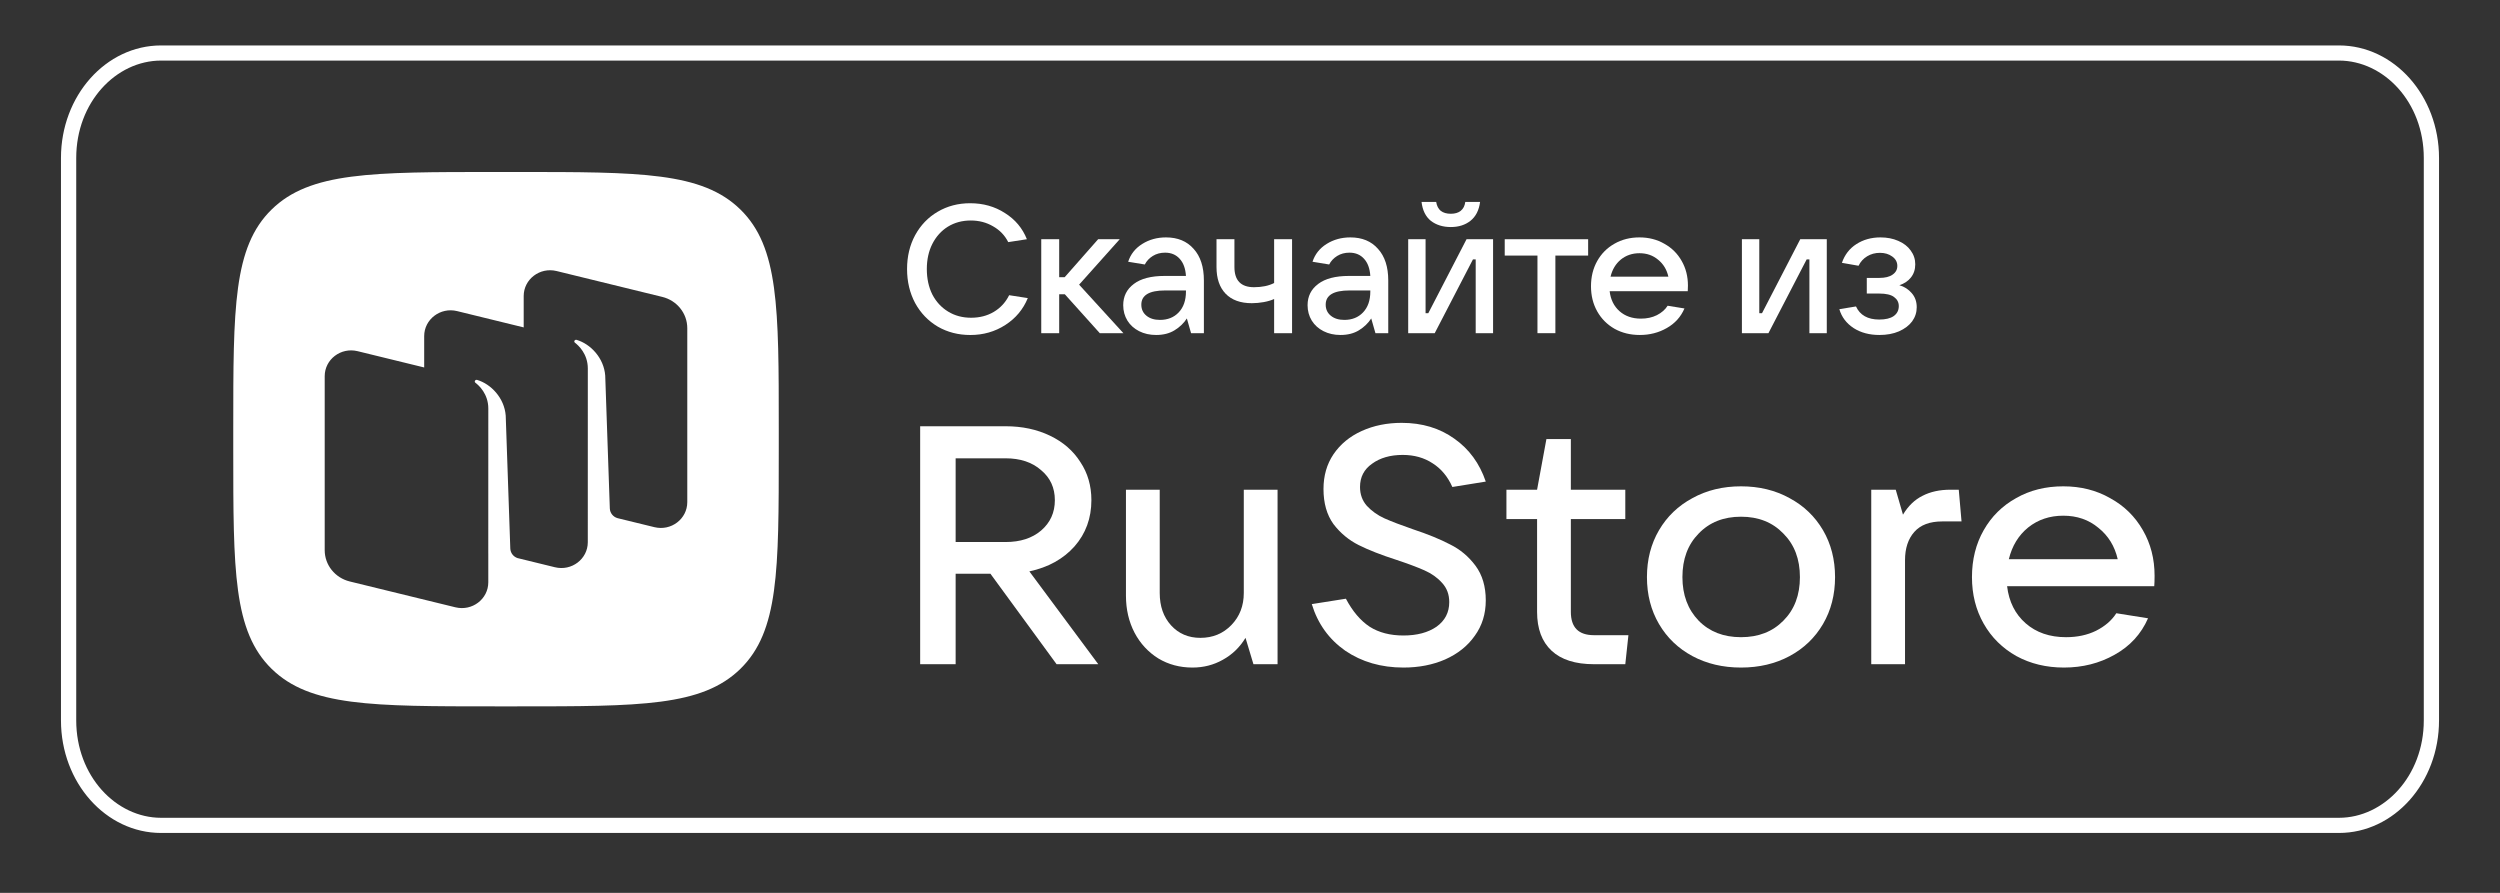
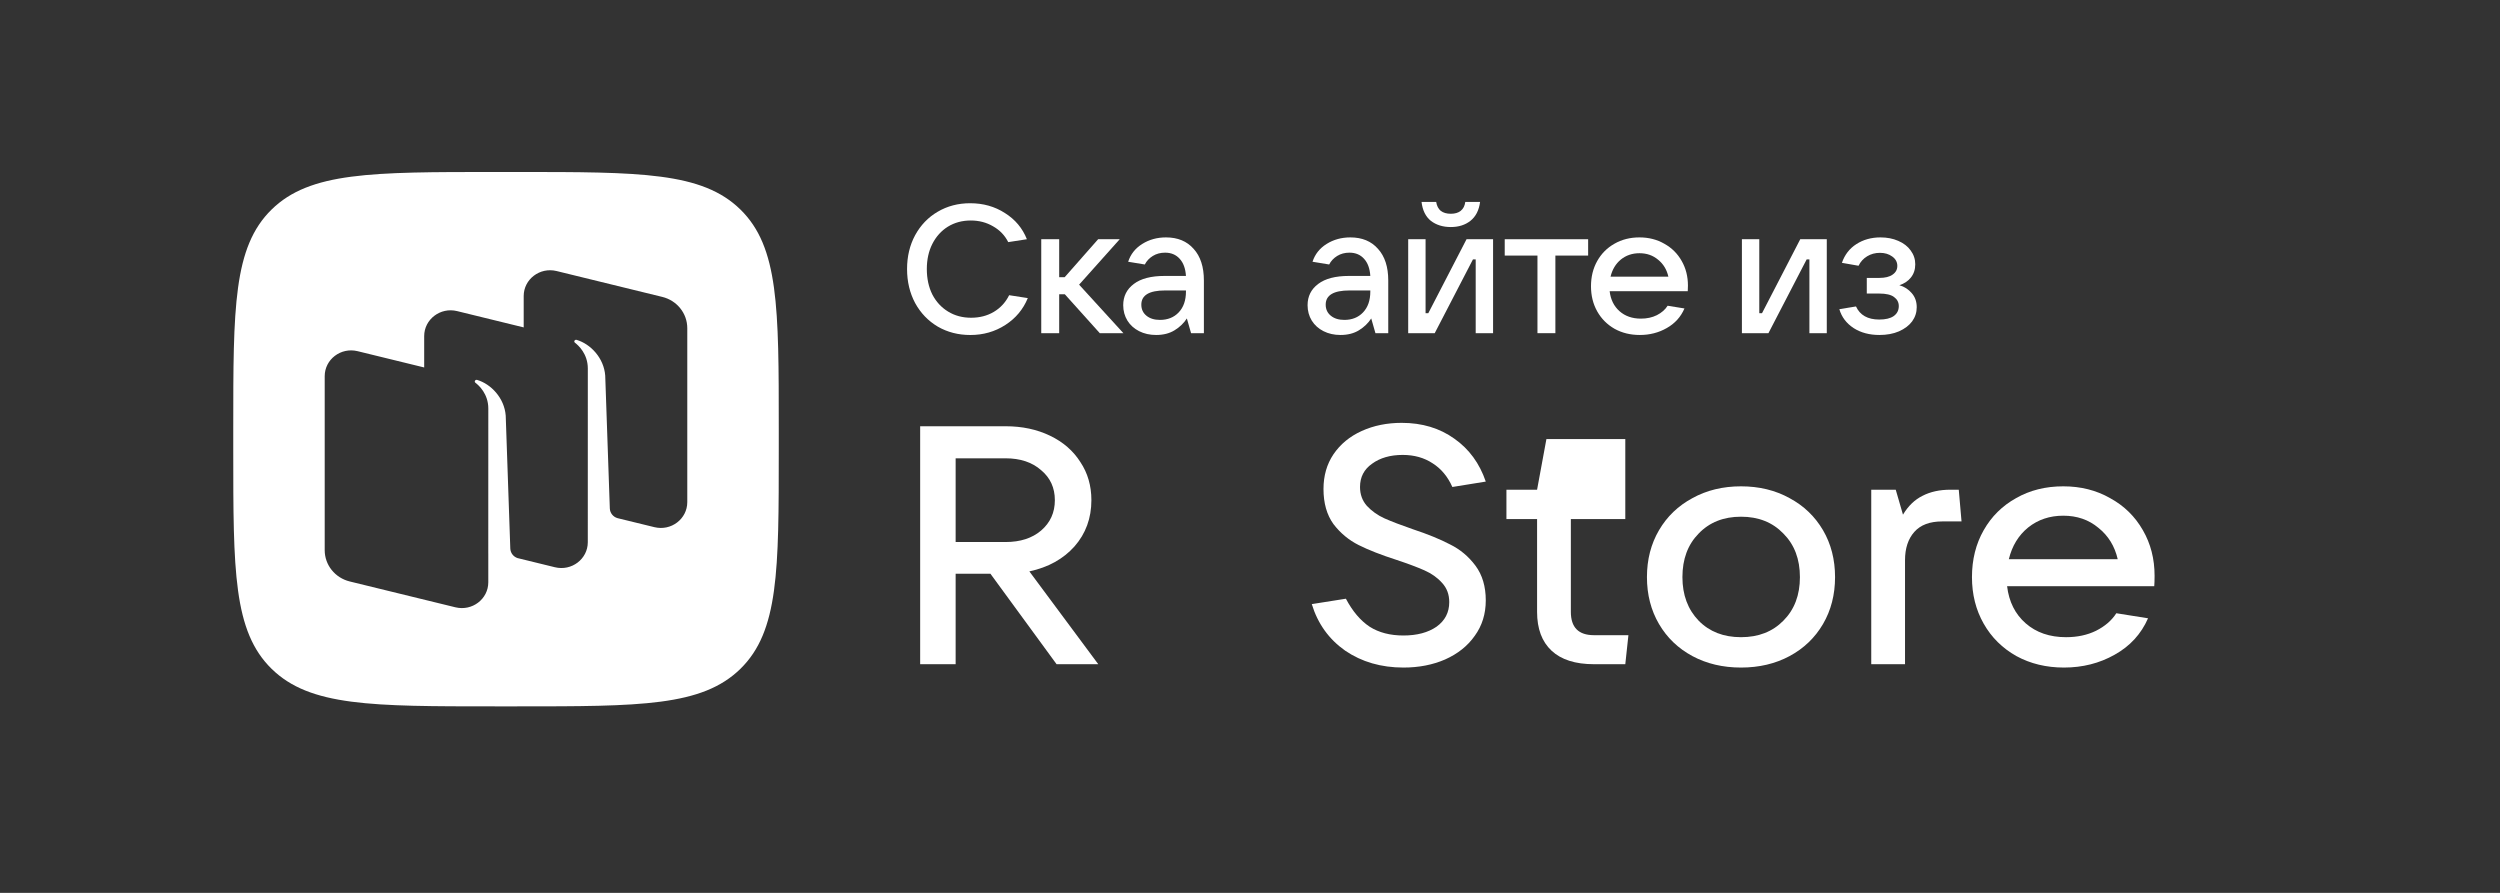
<svg xmlns="http://www.w3.org/2000/svg" width="126" height="45" viewBox="0 0 126 45" fill="none">
  <rect x="0" y="0" width="126" height="45" fill="#333333" stroke="none" />
-   <path fill-rule="evenodd" clip-rule="evenodd" d="M117.881 3.053H8.12C5.843 3.053 3.842 5.159 3.842 7.96V36.31C3.842 39.111 5.843 41.217 8.12 41.217H117.881C120.157 41.217 122.159 39.111 122.159 36.31V7.96C122.159 5.159 120.157 3.053 117.881 3.053ZM8.12 2.29C5.333 2.29 3.073 4.829 3.073 7.96V36.31C3.073 39.442 5.333 41.981 8.12 41.981H117.881C120.667 41.981 122.927 39.442 122.927 36.31V7.96C122.927 4.829 120.667 2.29 117.881 2.29H8.12Z" fill="white" />
  <path fill-rule="evenodd" clip-rule="evenodd" d="M24.953 35.601C18.732 35.601 15.621 35.601 13.688 33.708C11.756 31.814 11.756 28.767 11.756 22.673V21.596C11.756 15.502 11.756 12.454 13.688 10.561C15.621 8.668 18.732 8.668 24.953 8.668H26.053C32.274 8.668 35.385 8.668 37.318 10.561C39.25 12.454 39.25 15.502 39.25 21.596V22.673C39.25 28.767 39.25 31.814 37.318 33.708C35.385 35.601 32.274 35.601 26.053 35.601H24.953ZM31.124 26.115L32.982 26.569C33.824 26.775 34.639 26.155 34.639 25.309V16.539C34.639 15.794 34.12 15.145 33.379 14.964L28.051 13.66C27.209 13.454 26.394 14.074 26.394 14.92V16.501L23.036 15.679C22.195 15.473 21.379 16.094 21.379 16.939V18.52L18.022 17.699C17.18 17.493 16.365 18.113 16.365 18.959V27.73C16.365 28.474 16.884 29.123 17.625 29.305L22.953 30.608C23.795 30.814 24.61 30.194 24.61 29.348V27.89L24.609 27.89L24.611 20.59C24.611 19.851 24.134 19.421 23.96 19.29C23.927 19.265 23.918 19.218 23.942 19.184C23.965 19.151 24.007 19.136 24.047 19.147C24.749 19.355 25.42 20.06 25.488 20.946L25.719 27.645C25.727 27.865 25.872 28.056 26.081 28.127L27.968 28.589C28.809 28.795 29.625 28.175 29.625 27.329L29.626 18.572C29.626 17.832 29.149 17.403 28.976 17.271C28.943 17.246 28.934 17.2 28.957 17.166C28.981 17.133 29.023 17.117 29.062 17.129C29.764 17.336 30.436 18.041 30.503 18.928L30.735 25.626C30.743 25.855 30.901 26.052 31.124 26.115Z" fill="white" />
  <path d="M55.353 33.476H53.252L49.918 28.917H48.164V33.476H46.376V21.483H50.682C51.516 21.483 52.262 21.642 52.922 21.96C53.582 22.277 54.091 22.72 54.45 23.287C54.821 23.842 55.006 24.483 55.006 25.209C55.006 26.116 54.722 26.893 54.155 27.539C53.588 28.174 52.83 28.594 51.88 28.798L55.353 33.476ZM48.164 23.099V27.318H50.682C51.423 27.318 52.019 27.125 52.471 26.74C52.934 26.343 53.165 25.832 53.165 25.209C53.165 24.585 52.934 24.08 52.471 23.695C52.019 23.298 51.423 23.099 50.682 23.099H48.164Z" fill="white" />
-   <path d="M60.1 33.645C59.463 33.645 58.89 33.492 58.381 33.186C57.871 32.868 57.472 32.437 57.183 31.893C56.893 31.337 56.748 30.714 56.748 30.022V24.681H58.45V29.886C58.45 30.555 58.641 31.099 59.023 31.519C59.405 31.938 59.897 32.148 60.499 32.148C61.124 32.148 61.645 31.933 62.062 31.502C62.479 31.071 62.687 30.532 62.687 29.886V24.681H64.389V33.475H63.173L62.774 32.148C62.485 32.624 62.103 32.993 61.628 33.254C61.165 33.515 60.656 33.645 60.1 33.645Z" fill="white" />
  <path d="M70.733 33.645C69.61 33.645 68.632 33.361 67.798 32.794C66.976 32.216 66.415 31.434 66.114 30.447L67.833 30.175C68.169 30.81 68.568 31.28 69.031 31.587C69.494 31.881 70.061 32.029 70.733 32.029C71.416 32.029 71.972 31.881 72.4 31.587C72.828 31.28 73.042 30.867 73.042 30.345C73.042 29.959 72.921 29.636 72.678 29.375C72.446 29.114 72.151 28.905 71.792 28.746C71.433 28.587 70.964 28.411 70.386 28.219C69.61 27.969 68.973 27.72 68.475 27.47C67.978 27.221 67.555 26.869 67.208 26.416C66.872 25.951 66.704 25.361 66.704 24.646C66.704 23.977 66.872 23.393 67.208 22.894C67.555 22.384 68.03 21.993 68.632 21.721C69.234 21.448 69.905 21.312 70.646 21.312C71.676 21.312 72.562 21.579 73.303 22.112C74.044 22.634 74.57 23.354 74.883 24.272L73.199 24.544C72.967 24.023 72.637 23.626 72.209 23.354C71.781 23.07 71.277 22.928 70.698 22.928C70.073 22.928 69.558 23.076 69.153 23.371C68.748 23.654 68.545 24.045 68.545 24.544C68.545 24.919 68.661 25.236 68.892 25.497C69.135 25.758 69.43 25.968 69.778 26.126C70.137 26.285 70.611 26.467 71.202 26.671C71.954 26.92 72.579 27.175 73.077 27.436C73.587 27.686 74.015 28.043 74.362 28.508C74.709 28.973 74.883 29.557 74.883 30.26C74.883 30.94 74.698 31.536 74.327 32.046C73.969 32.556 73.471 32.953 72.834 33.237C72.209 33.509 71.508 33.645 70.733 33.645Z" fill="white" />
-   <path d="M82.072 32.013L81.915 33.476H80.335C79.397 33.476 78.686 33.249 78.199 32.795C77.713 32.342 77.469 31.69 77.469 30.839V26.161H75.924V24.681H77.469L77.939 22.13H79.171V24.681H81.915V26.161H79.171V30.839C79.171 31.622 79.559 32.013 80.335 32.013H82.072Z" fill="white" />
+   <path d="M82.072 32.013L81.915 33.476H80.335C79.397 33.476 78.686 33.249 78.199 32.795C77.713 32.342 77.469 31.69 77.469 30.839V26.161H75.924V24.681H77.469L77.939 22.13H79.171H81.915V26.161H79.171V30.839C79.171 31.622 79.559 32.013 80.335 32.013H82.072Z" fill="white" />
  <path d="M87.747 33.645C86.832 33.645 86.016 33.452 85.298 33.067C84.581 32.681 84.019 32.143 83.614 31.451C83.209 30.759 83.006 29.971 83.006 29.087C83.006 28.202 83.209 27.414 83.614 26.722C84.019 26.03 84.581 25.492 85.298 25.106C86.016 24.709 86.832 24.511 87.747 24.511C88.661 24.511 89.477 24.709 90.195 25.106C90.913 25.492 91.474 26.03 91.88 26.722C92.284 27.414 92.487 28.202 92.487 29.087C92.487 29.971 92.284 30.759 91.88 31.451C91.474 32.143 90.913 32.681 90.195 33.067C89.477 33.452 88.661 33.645 87.747 33.645ZM87.747 32.114C88.627 32.114 89.338 31.837 89.883 31.281C90.438 30.725 90.716 29.994 90.716 29.087C90.716 28.179 90.438 27.448 89.883 26.892C89.338 26.325 88.627 26.042 87.747 26.042C86.867 26.042 86.155 26.325 85.611 26.892C85.066 27.448 84.794 28.179 84.794 29.087C84.794 29.982 85.066 30.714 85.611 31.281C86.155 31.837 86.867 32.114 87.747 32.114Z" fill="white" />
  <path d="M94.311 33.475V24.681H95.545L95.91 25.939C96.175 25.497 96.506 25.18 96.899 24.987C97.293 24.783 97.762 24.681 98.306 24.681H98.722L98.861 26.28H97.889C97.264 26.28 96.795 26.455 96.483 26.807C96.17 27.159 96.013 27.635 96.013 28.236V33.475H94.311Z" fill="white" />
  <path d="M108.591 29.018C108.591 29.245 108.585 29.421 108.574 29.546H101.158C101.251 30.328 101.564 30.952 102.096 31.417C102.629 31.882 103.306 32.114 104.128 32.114C104.695 32.114 105.199 32.007 105.639 31.791C106.09 31.564 106.432 31.269 106.663 30.907L108.261 31.162C107.914 31.956 107.352 32.568 106.576 32.999C105.812 33.43 104.961 33.645 104.024 33.645C103.133 33.645 102.334 33.452 101.628 33.067C100.921 32.67 100.371 32.126 99.978 31.434C99.584 30.742 99.387 29.96 99.387 29.087C99.387 28.202 99.584 27.414 99.978 26.722C100.371 26.03 100.915 25.492 101.61 25.106C102.304 24.709 103.097 24.511 103.989 24.511C104.869 24.511 105.656 24.709 106.35 25.106C107.057 25.492 107.606 26.03 108.001 26.722C108.394 27.402 108.591 28.168 108.591 29.018ZM103.989 25.991C103.306 25.991 102.715 26.189 102.218 26.586C101.731 26.983 101.407 27.516 101.245 28.185H106.733C106.582 27.527 106.258 27 105.76 26.603C105.274 26.195 104.684 25.991 103.989 25.991Z" fill="white" />
  <path d="M48.906 16.884C48.298 16.884 47.751 16.743 47.265 16.462C46.78 16.175 46.399 15.778 46.122 15.272C45.852 14.765 45.716 14.194 45.716 13.559C45.716 12.924 45.852 12.356 46.122 11.855C46.399 11.348 46.777 10.954 47.256 10.674C47.742 10.387 48.289 10.243 48.897 10.243C49.555 10.243 50.139 10.408 50.649 10.738C51.165 11.061 51.534 11.501 51.755 12.057L50.815 12.203C50.643 11.861 50.388 11.596 50.05 11.406C49.718 11.211 49.343 11.113 48.925 11.113C48.495 11.113 48.11 11.217 47.772 11.425C47.44 11.632 47.179 11.922 46.989 12.295C46.804 12.661 46.712 13.083 46.712 13.559C46.712 14.041 46.804 14.469 46.989 14.841C47.179 15.207 47.443 15.495 47.782 15.702C48.12 15.91 48.507 16.014 48.943 16.014C49.373 16.014 49.755 15.916 50.086 15.72C50.424 15.519 50.683 15.238 50.861 14.878L51.801 15.024C51.568 15.592 51.19 16.044 50.667 16.38C50.145 16.716 49.558 16.884 48.906 16.884Z" fill="white" />
  <path d="M56.619 16.792H55.429L53.668 14.832H53.383V16.792H52.479V12.057H53.383V13.971H53.659L55.346 12.057H56.434L54.387 14.347L56.619 16.792Z" fill="white" />
  <path d="M58.767 11.965C59.357 11.965 59.821 12.157 60.159 12.542C60.504 12.921 60.676 13.452 60.676 14.136V16.792H60.03L59.818 16.05C59.665 16.288 59.459 16.486 59.2 16.645C58.942 16.804 58.632 16.883 58.269 16.883C57.95 16.883 57.664 16.819 57.412 16.691C57.16 16.563 56.963 16.386 56.822 16.16C56.681 15.928 56.61 15.668 56.61 15.381C56.61 14.935 56.788 14.578 57.145 14.31C57.501 14.041 58.017 13.907 58.694 13.907H59.772C59.748 13.534 59.643 13.247 59.459 13.046C59.274 12.838 59.028 12.734 58.721 12.734C58.488 12.734 58.282 12.789 58.103 12.899C57.925 13.009 57.79 13.152 57.698 13.33L56.859 13.192C56.982 12.814 57.218 12.514 57.569 12.295C57.919 12.075 58.319 11.965 58.767 11.965ZM58.463 16.123C58.85 16.123 59.164 15.998 59.403 15.748C59.649 15.491 59.772 15.14 59.772 14.694V14.639H58.721C57.922 14.639 57.523 14.877 57.523 15.354C57.523 15.586 57.609 15.772 57.781 15.912C57.953 16.053 58.18 16.123 58.463 16.123Z" fill="white" />
-   <path d="M64.216 15.07C64.069 15.137 63.894 15.189 63.691 15.226C63.488 15.262 63.288 15.281 63.091 15.281C62.52 15.281 62.08 15.122 61.773 14.805C61.466 14.487 61.312 14.038 61.312 13.458V12.057H62.215V13.458C62.215 14.136 62.544 14.475 63.202 14.475C63.602 14.475 63.94 14.405 64.216 14.264V12.057H65.12V16.792H64.216V15.07Z" fill="white" />
  <path d="M68.059 11.965C68.649 11.965 69.113 12.157 69.451 12.542C69.796 12.921 69.968 13.452 69.968 14.136V16.792H69.322L69.11 16.05C68.957 16.288 68.751 16.486 68.493 16.645C68.234 16.804 67.924 16.883 67.561 16.883C67.242 16.883 66.956 16.819 66.704 16.691C66.452 16.563 66.255 16.386 66.114 16.16C65.972 15.928 65.902 15.668 65.902 15.381C65.902 14.935 66.08 14.578 66.437 14.31C66.793 14.041 67.309 13.907 67.986 13.907H69.064C69.04 13.534 68.935 13.247 68.751 13.046C68.566 12.838 68.32 12.734 68.013 12.734C67.78 12.734 67.574 12.789 67.395 12.899C67.217 13.009 67.082 13.152 66.99 13.33L66.151 13.192C66.274 12.814 66.51 12.514 66.861 12.295C67.211 12.075 67.611 11.965 68.059 11.965ZM67.755 16.123C68.142 16.123 68.456 15.998 68.695 15.748C68.941 15.491 69.064 15.14 69.064 14.694V14.639H68.013C67.214 14.639 66.815 14.877 66.815 15.354C66.815 15.586 66.901 15.772 67.073 15.912C67.245 16.053 67.472 16.123 67.755 16.123Z" fill="white" />
  <path d="M72.31 16.792H70.973V12.056H71.849V15.784H71.987L73.914 12.056H75.251V16.792H74.375V13.073H74.237L72.31 16.792ZM73.121 11.443C72.722 11.443 72.387 11.339 72.116 11.131C71.852 10.918 71.695 10.6 71.646 10.179H72.384C72.415 10.374 72.491 10.524 72.614 10.627C72.743 10.725 72.912 10.774 73.121 10.774C73.33 10.774 73.496 10.725 73.619 10.627C73.748 10.524 73.825 10.374 73.85 10.179H74.596C74.541 10.6 74.378 10.918 74.108 11.131C73.844 11.339 73.515 11.443 73.121 11.443Z" fill="white" />
  <path d="M78.391 16.792H77.488V12.881H75.838V12.057H80.042V12.881H78.391V16.792Z" fill="white" />
  <path d="M85.072 14.392C85.072 14.514 85.069 14.609 85.063 14.676H81.126C81.176 15.097 81.341 15.433 81.624 15.684C81.907 15.934 82.267 16.059 82.703 16.059C83.004 16.059 83.272 16.001 83.505 15.885C83.745 15.763 83.926 15.604 84.049 15.409L84.897 15.546C84.713 15.974 84.415 16.303 84.003 16.535C83.597 16.767 83.145 16.883 82.648 16.883C82.174 16.883 81.75 16.78 81.375 16.572C81 16.358 80.709 16.065 80.499 15.693C80.29 15.32 80.186 14.899 80.186 14.429C80.186 13.952 80.29 13.528 80.499 13.156C80.709 12.783 80.997 12.493 81.366 12.285C81.735 12.072 82.156 11.965 82.629 11.965C83.096 11.965 83.514 12.072 83.883 12.285C84.258 12.493 84.55 12.783 84.759 13.156C84.968 13.522 85.072 13.934 85.072 14.392ZM82.629 12.762C82.267 12.762 81.953 12.869 81.689 13.082C81.431 13.296 81.259 13.583 81.172 13.943H84.086C84.006 13.589 83.834 13.305 83.57 13.091C83.311 12.872 82.998 12.762 82.629 12.762Z" fill="white" />
  <path d="M89.129 16.792H87.792V12.057H88.668V15.784H88.806L90.733 12.057H92.07V16.792H91.194V13.073H91.056L89.129 16.792Z" fill="white" />
  <path d="M95.727 14.374C95.979 14.447 96.188 14.581 96.354 14.777C96.519 14.966 96.603 15.201 96.603 15.482C96.603 15.745 96.526 15.983 96.372 16.197C96.218 16.404 95.997 16.572 95.708 16.7C95.425 16.822 95.097 16.883 94.722 16.883C94.218 16.883 93.784 16.767 93.422 16.535C93.059 16.297 92.819 15.98 92.703 15.583L93.542 15.445C93.744 15.885 94.135 16.105 94.713 16.105C95.032 16.105 95.275 16.047 95.441 15.931C95.613 15.809 95.699 15.641 95.699 15.427C95.699 15.238 95.619 15.085 95.459 14.969C95.306 14.853 95.057 14.795 94.713 14.795H94.086V14.007H94.713C95.007 14.007 95.232 13.952 95.385 13.842C95.545 13.733 95.625 13.586 95.625 13.403C95.625 13.207 95.539 13.049 95.367 12.927C95.201 12.805 94.995 12.743 94.749 12.743C94.51 12.743 94.294 12.801 94.104 12.917C93.913 13.033 93.769 13.192 93.671 13.394L92.832 13.247C92.973 12.838 93.216 12.524 93.56 12.304C93.91 12.078 94.316 11.965 94.777 11.965C95.109 11.965 95.407 12.023 95.671 12.139C95.942 12.255 96.151 12.417 96.298 12.624C96.452 12.832 96.529 13.064 96.529 13.32C96.529 13.583 96.455 13.806 96.308 13.989C96.16 14.172 95.966 14.3 95.727 14.374Z" fill="white" />
</svg>